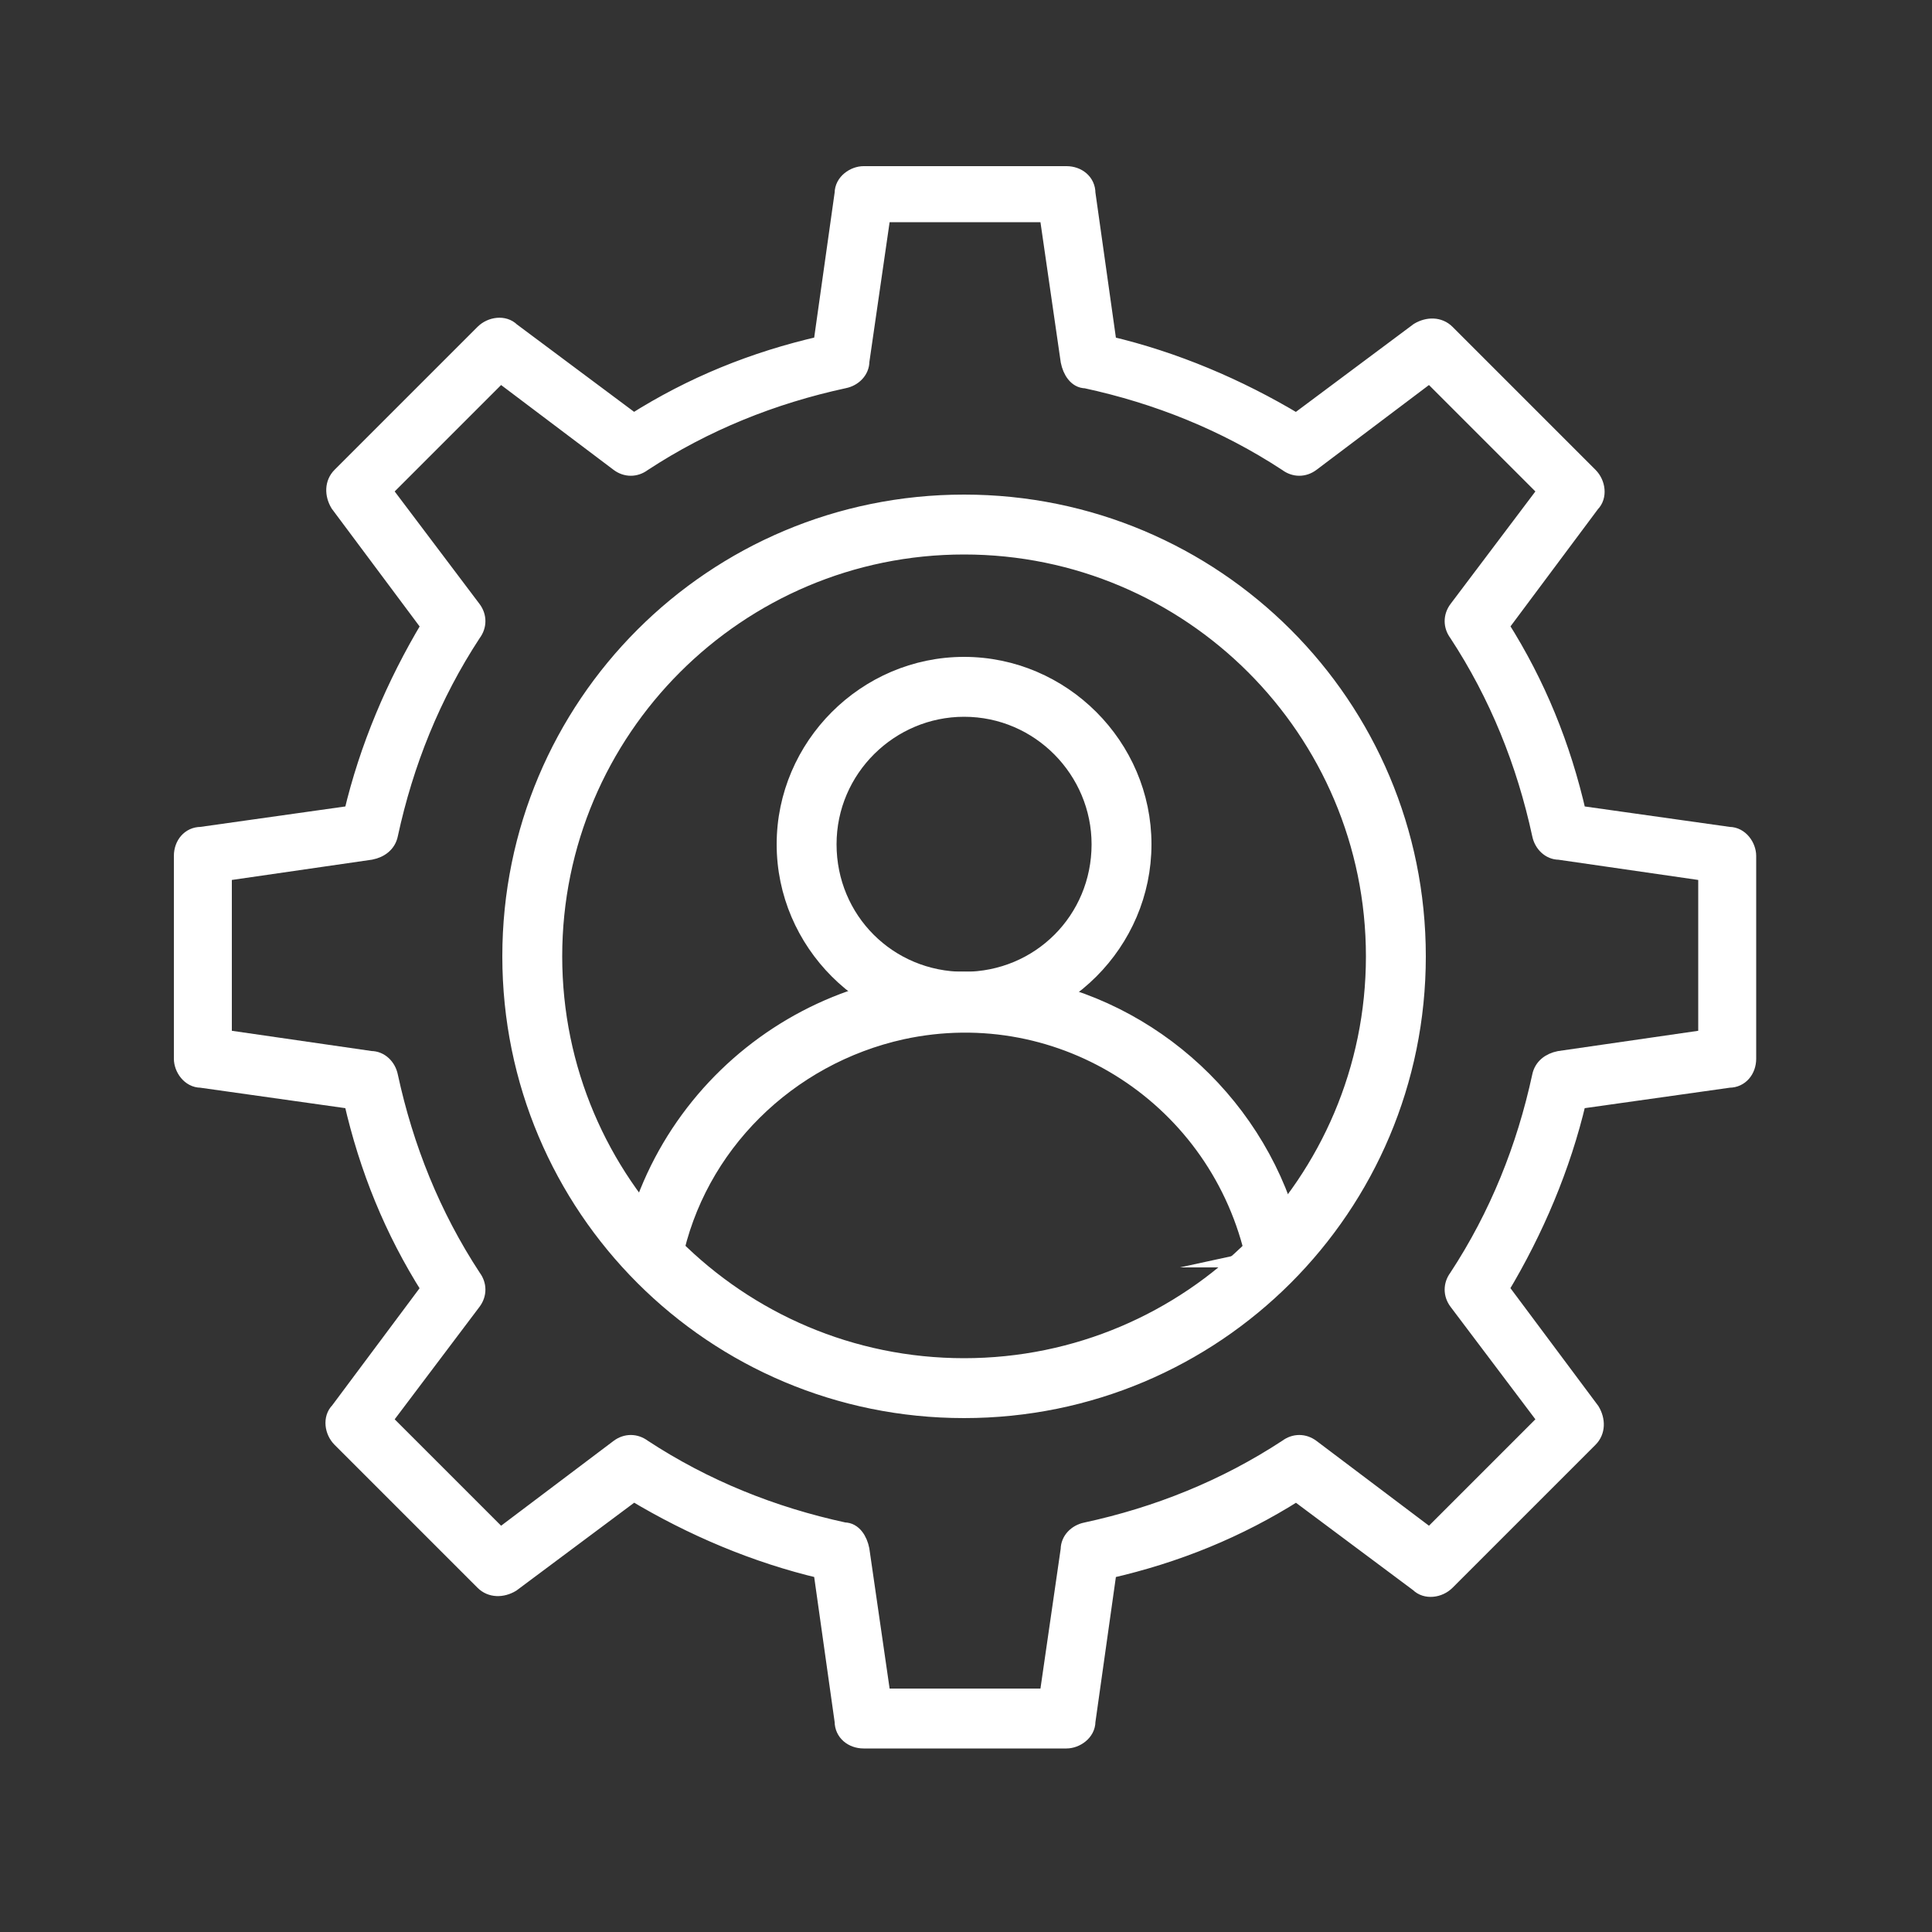
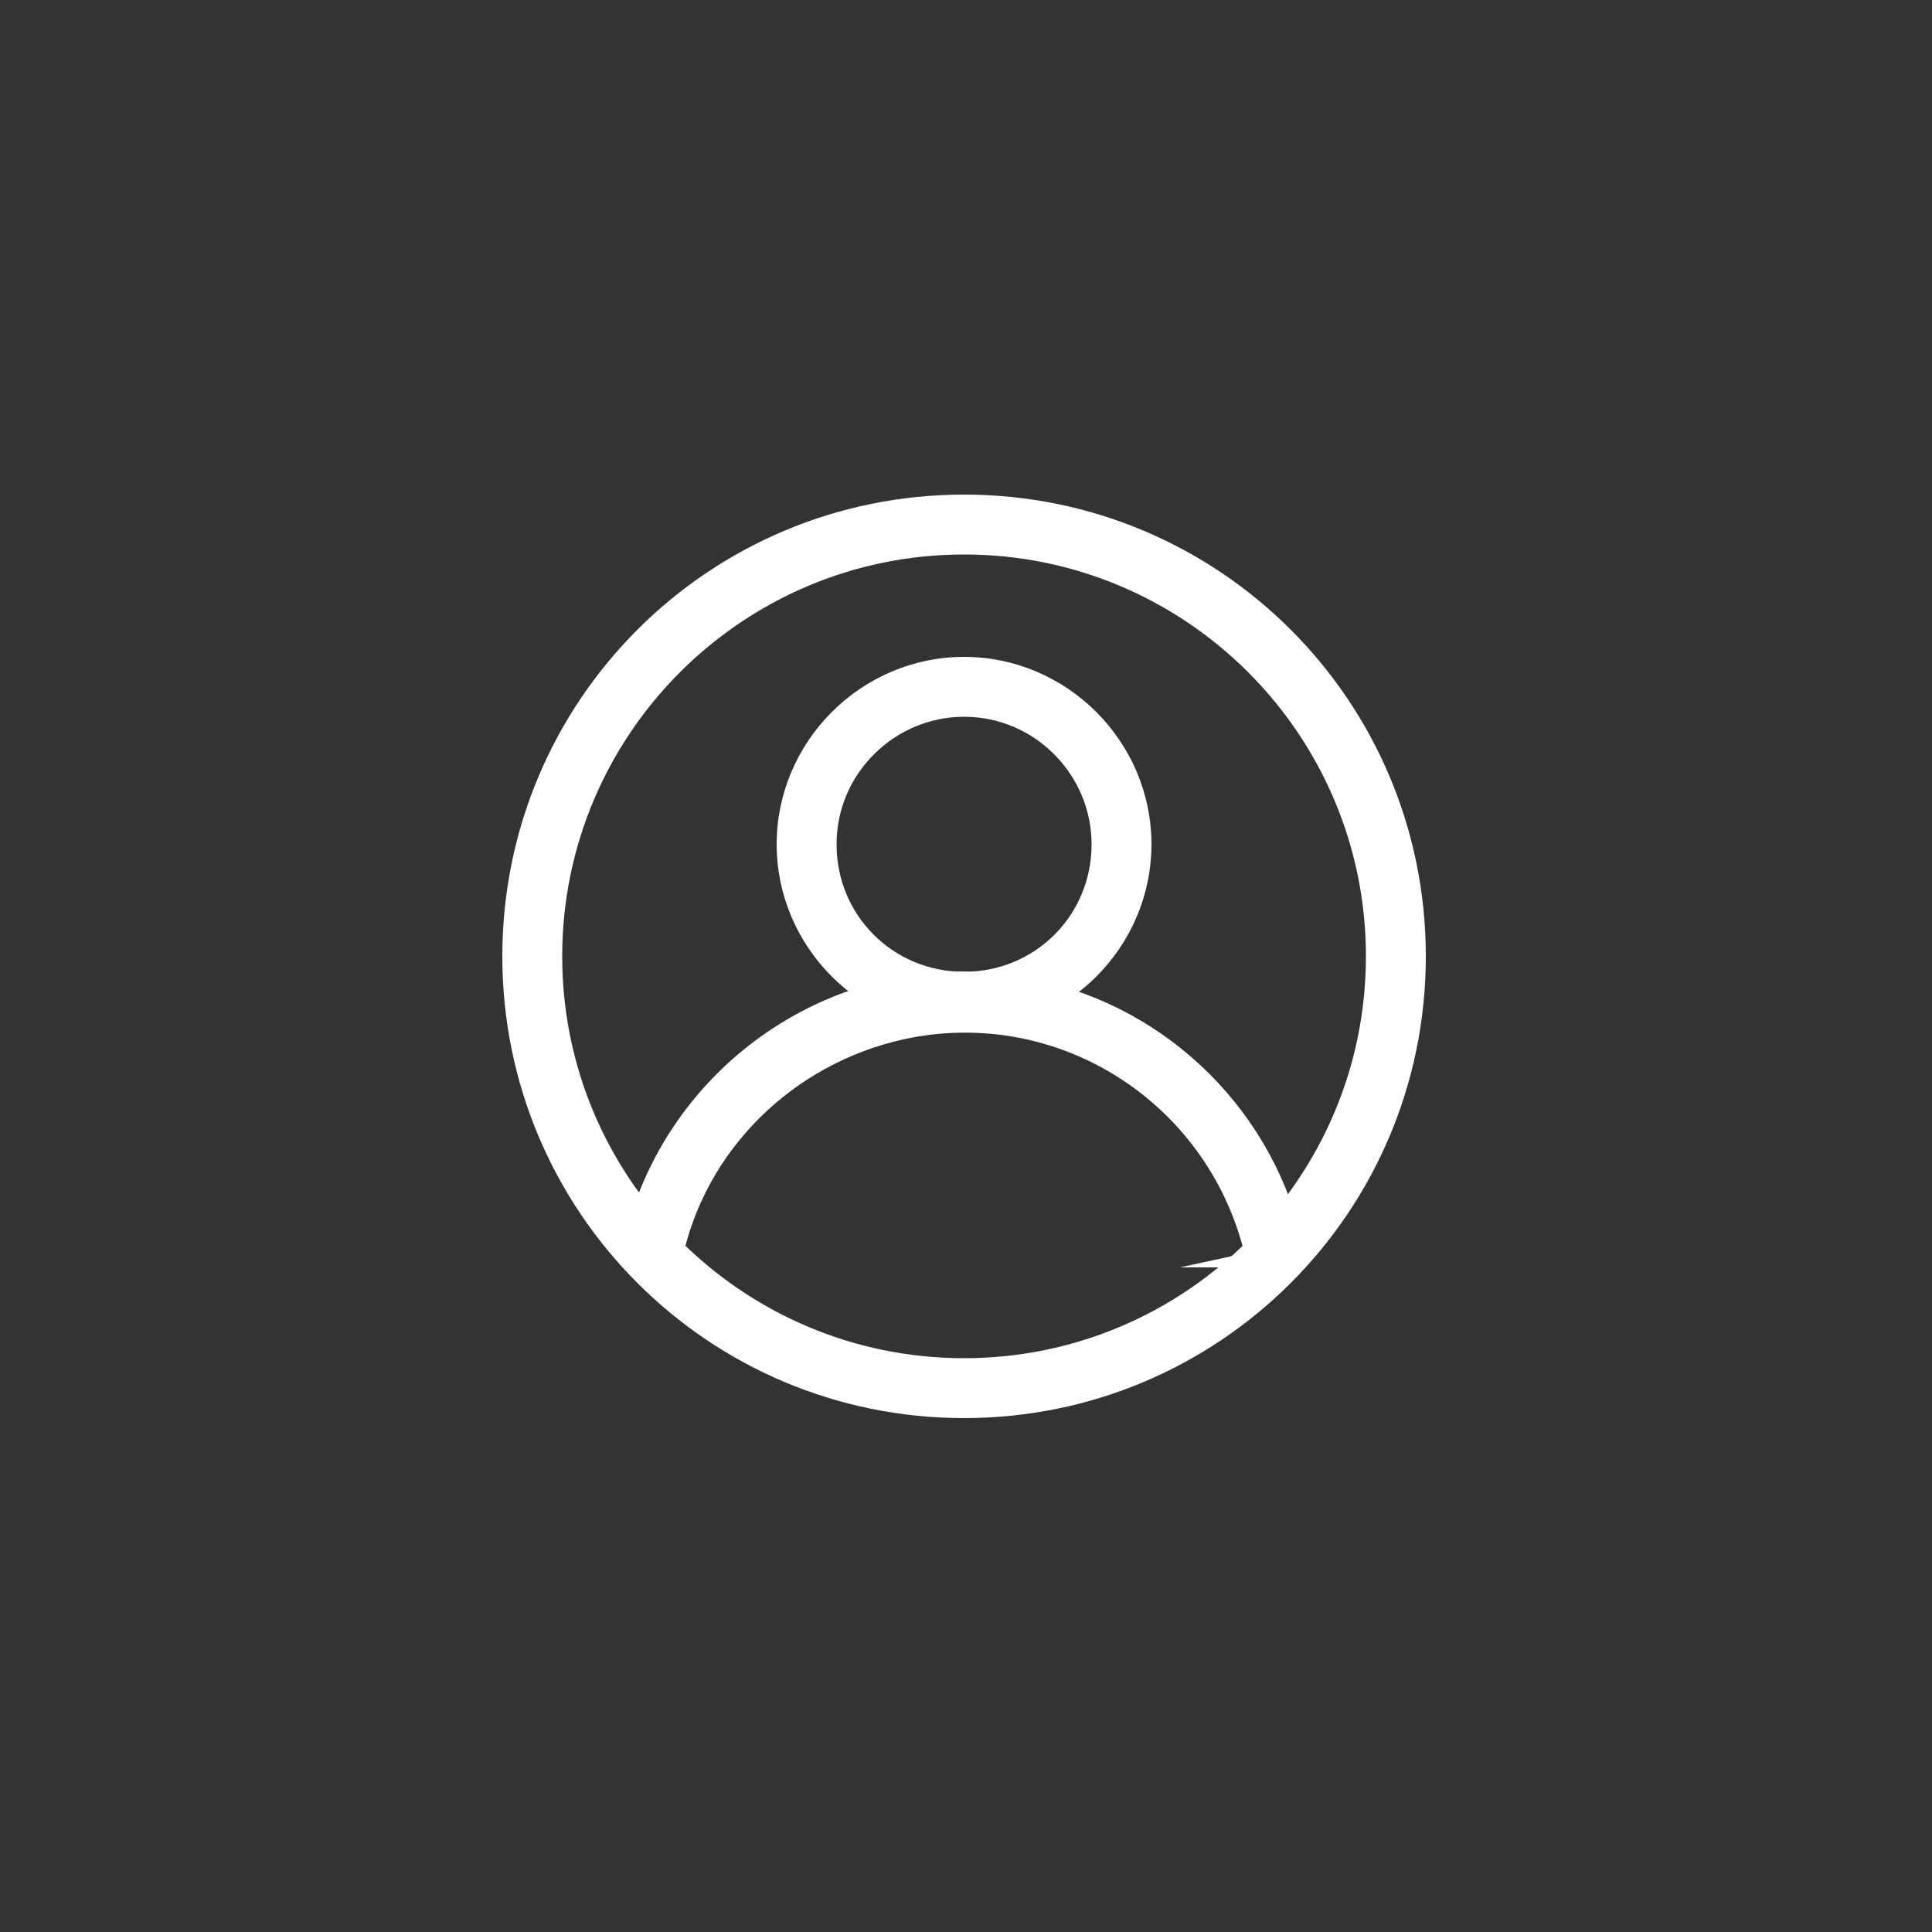
<svg xmlns="http://www.w3.org/2000/svg" id="Ebene_1" version="1.1" viewBox="0 0 100 100">
  <rect x="0" y="0" width="100" height="100" fill="#333333" stroke="none" />
  <defs>
    <style>
      .st0 {
        fill: #fff;
        stroke: #fff;
        stroke-miterlimit: 10;
        stroke-width: .8px;
      }
    </style>
  </defs>
-   <path class="st0" d="M55.2,90.1h-10.5c-.6,0-1.1-.4-1.1-1l-1.1-7.8c-3.4-.8-6.7-2.2-9.7-4l-6.3,4.7c-.5.3-1.1.3-1.5-.1l-7.4-7.4c-.4-.4-.5-1.1-.1-1.5l4.7-6.3c-1.9-3-3.2-6.2-4-9.7l-7.8-1.1c-.6,0-1-.6-1-1.1v-10.5c0-.6.4-1.1,1-1.1l7.8-1.1c.8-3.4,2.2-6.7,4-9.7l-4.7-6.3c-.3-.5-.3-1.1.1-1.5l7.4-7.4c.4-.4,1.1-.5,1.5-.1l6.3,4.7c3-1.9,6.2-3.2,9.7-4l1.1-7.8c0-.6.6-1,1.1-1h10.5c.6,0,1.1.4,1.1,1l1.1,7.8c3.4.8,6.7,2.2,9.7,4l6.3-4.7c.5-.3,1.1-.3,1.5.1l7.4,7.4c.4.4.5,1.1.1,1.5l-4.7,6.3c1.9,3,3.2,6.2,4,9.7l7.8,1.1c.6,0,1,.6,1,1.1v10.5c0,.6-.4,1.1-1,1.1l-7.8,1.1c-.8,3.4-2.2,6.7-4,9.7l4.7,6.3c.3.5.3,1.1-.1,1.5l-7.4,7.4c-.4.4-1.1.5-1.5.1l-6.3-4.7c-3,1.9-6.2,3.2-9.7,4l-1.1,7.8c0,.6-.6,1-1.1,1ZM45.7,87.8h8.5l1.1-7.6c0-.5.4-.9.9-1,3.7-.8,7.2-2.2,10.4-4.3.4-.3.9-.3,1.3,0l6.1,4.6,6-6-4.6-6.1c-.3-.4-.3-.9,0-1.3,2.1-3.2,3.5-6.7,4.3-10.4.1-.5.5-.8,1-.9l7.6-1.1v-8.5l-7.6-1.1c-.5,0-.9-.4-1-.9-.8-3.7-2.2-7.2-4.3-10.4-.3-.4-.3-.9,0-1.3l4.6-6.1-6-6-6.1,4.6c-.4.3-.9.3-1.3,0-3.2-2.1-6.7-3.5-10.4-4.3-.5,0-.8-.5-.9-1l-1.1-7.6h-8.5l-1.1,7.6c0,.5-.4.9-.9,1-3.7.8-7.2,2.2-10.4,4.3-.4.3-.9.3-1.3,0l-6.1-4.6-6,6,4.6,6.1c.3.4.3.9,0,1.3-2.1,3.2-3.5,6.7-4.3,10.4-.1.5-.5.8-1,.9l-7.6,1.1v8.5l7.6,1.1c.5,0,.9.4,1,.9.8,3.7,2.2,7.2,4.3,10.4.3.4.3.9,0,1.3l-4.6,6.1,6,6,6.1-4.6c.4-.3.9-.3,1.3,0,3.2,2.1,6.7,3.5,10.4,4.3.5,0,.8.5.9,1l1.1,7.6Z" />
  <path class="st0" d="M49.9,73c-13,0-23.5-10.5-23.5-23.5,0-13,10.5-23.5,23.5-23.5,13,0,23.5,10.5,23.5,23.5h0c0,13-10.5,23.5-23.5,23.5ZM49.9,28.3c-11.7,0-21.2,9.5-21.2,21.2s9.5,21.2,21.2,21.2,21.2-9.5,21.2-21.2c0-11.7-9.5-21.2-21.2-21.2Z" />
  <path class="st0" d="M64.9,65.2c-1.8-8.3-9.9-13.6-18.2-11.8-5.9,1.3-10.6,5.9-11.8,11.8l-2.3-.5c2-9.5,11.4-15.7,20.9-13.6,6.8,1.4,12.2,6.8,13.6,13.6l-2.3.5Z" />
  <path class="st0" d="M49.9,53c-5.1,0-9.3-4.2-9.3-9.3s4.2-9.3,9.3-9.3,9.3,4.2,9.3,9.3c0,5.1-4.2,9.3-9.3,9.3ZM49.9,36.7c-3.8,0-7,3.1-7,7s3.1,7,7,7,7-3.1,7-7c0-3.8-3.1-7-7-7Z" />
</svg>